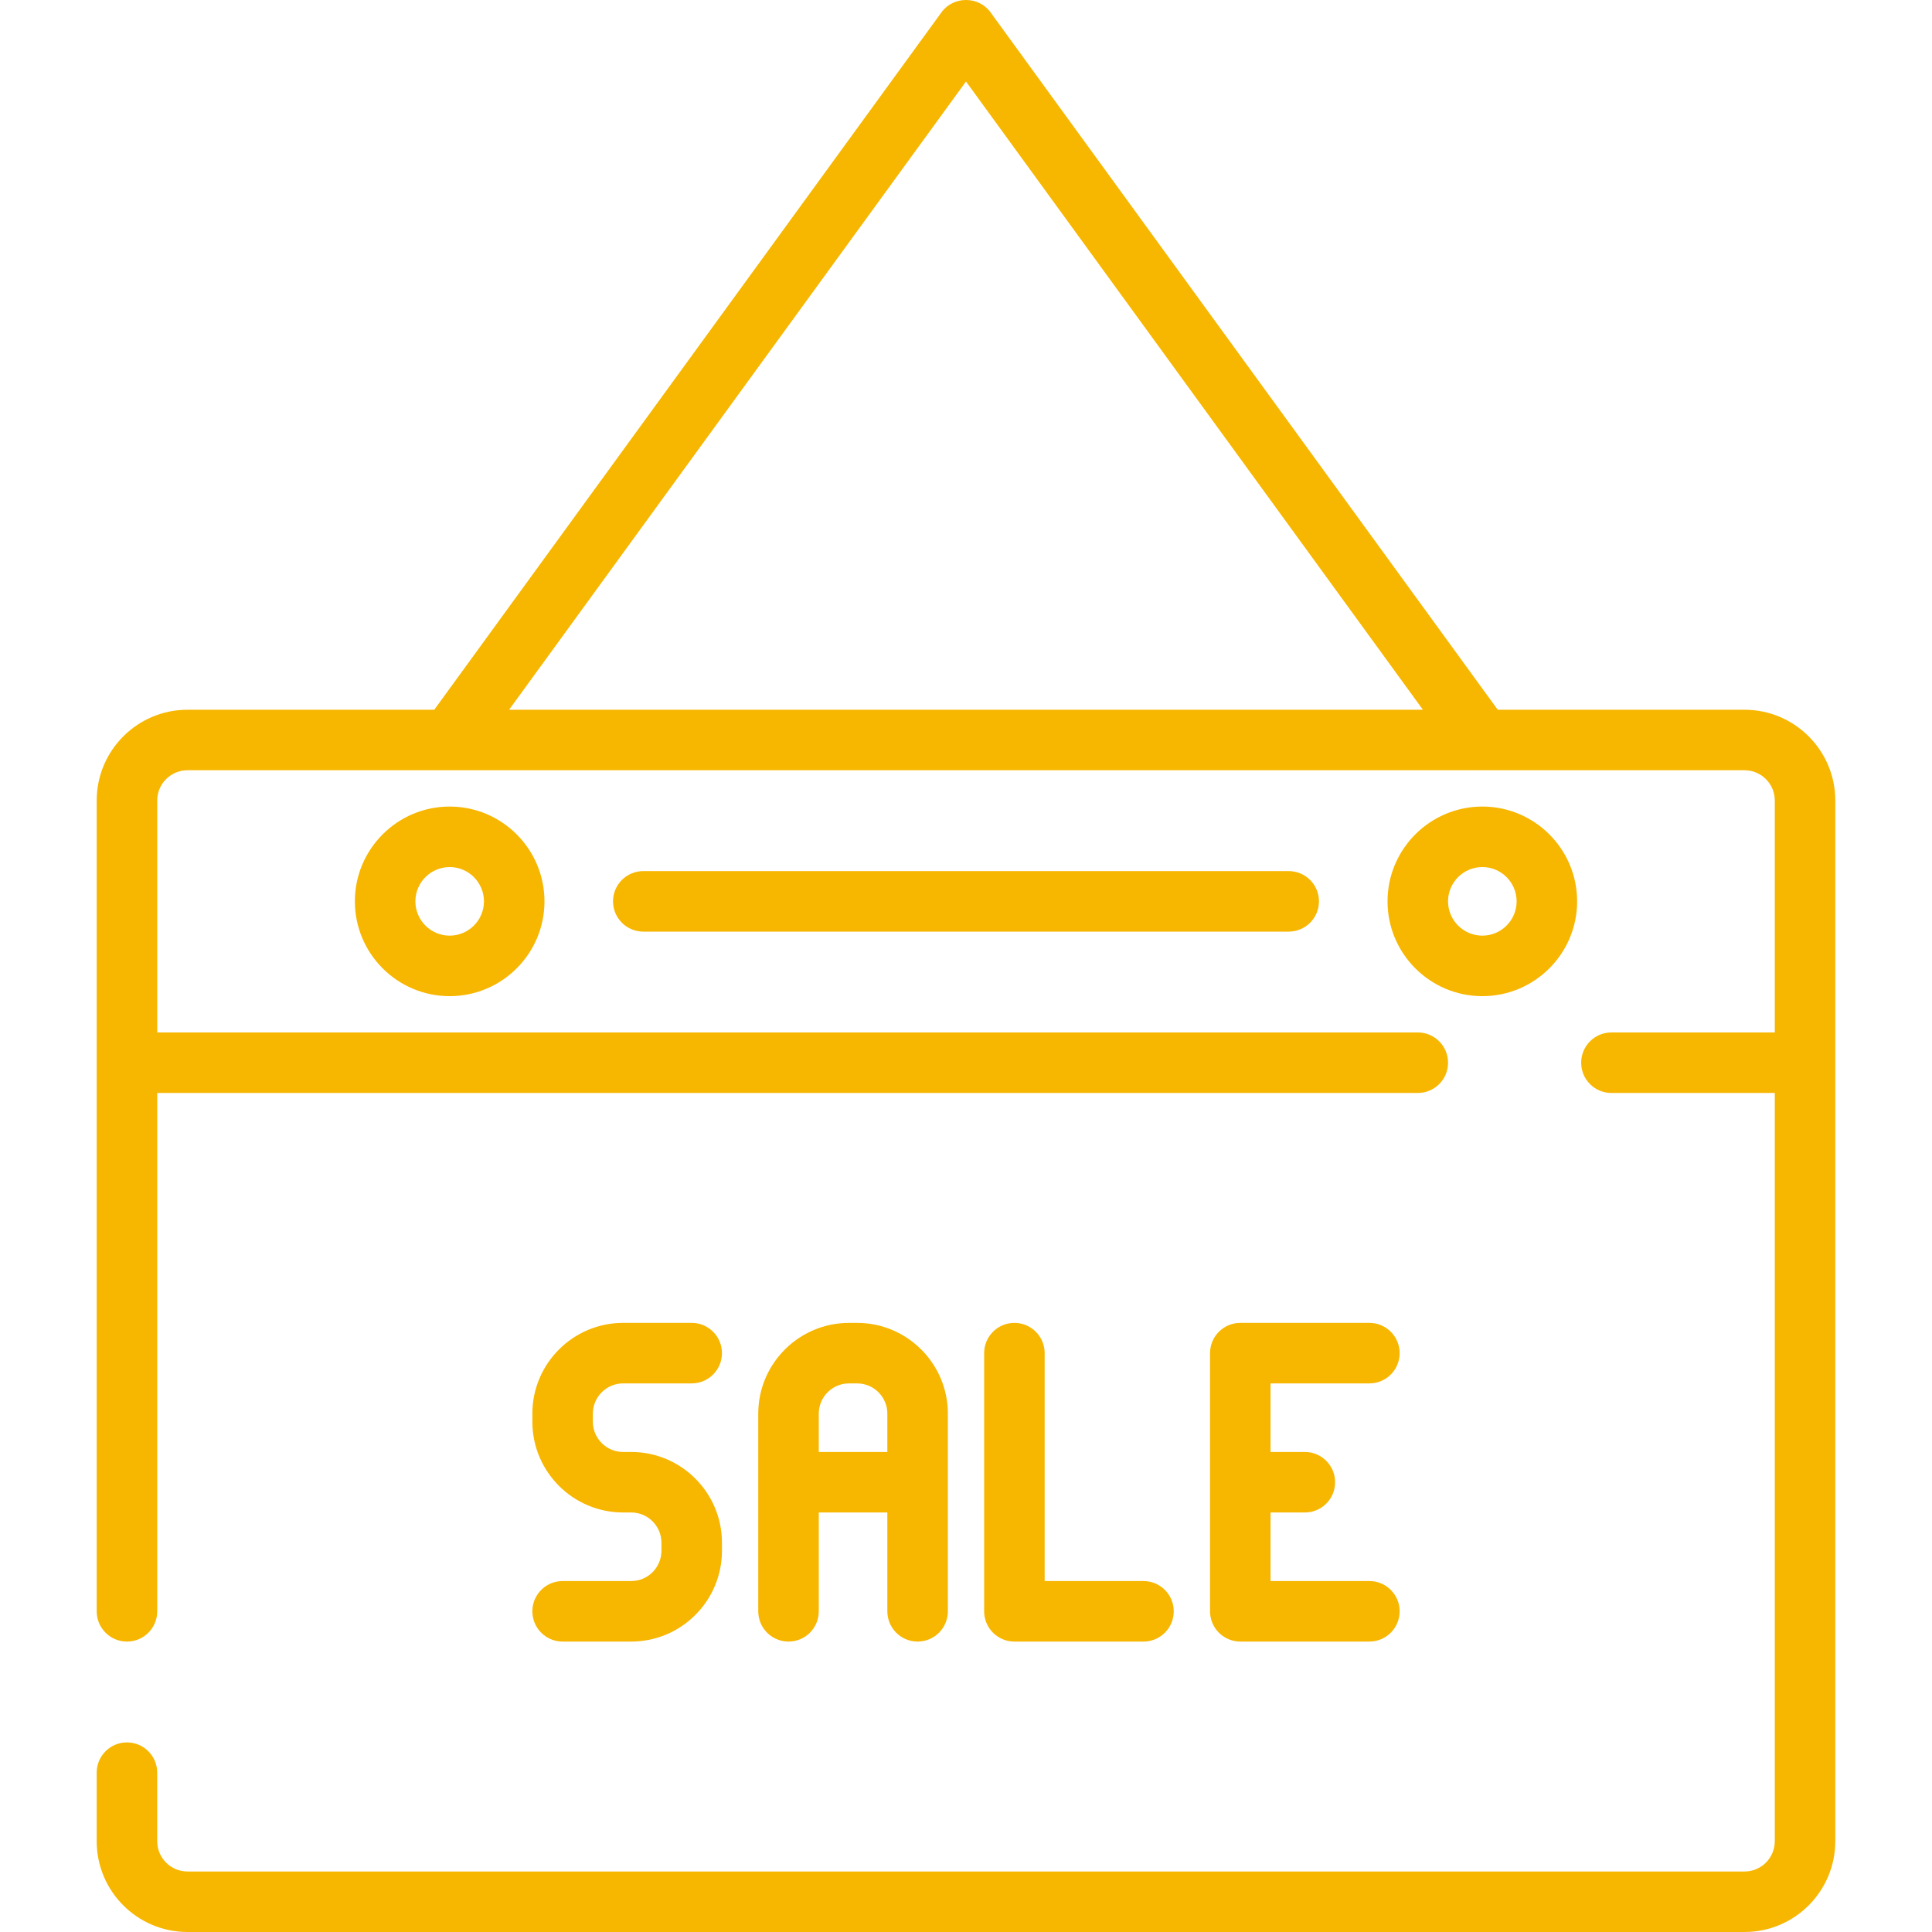
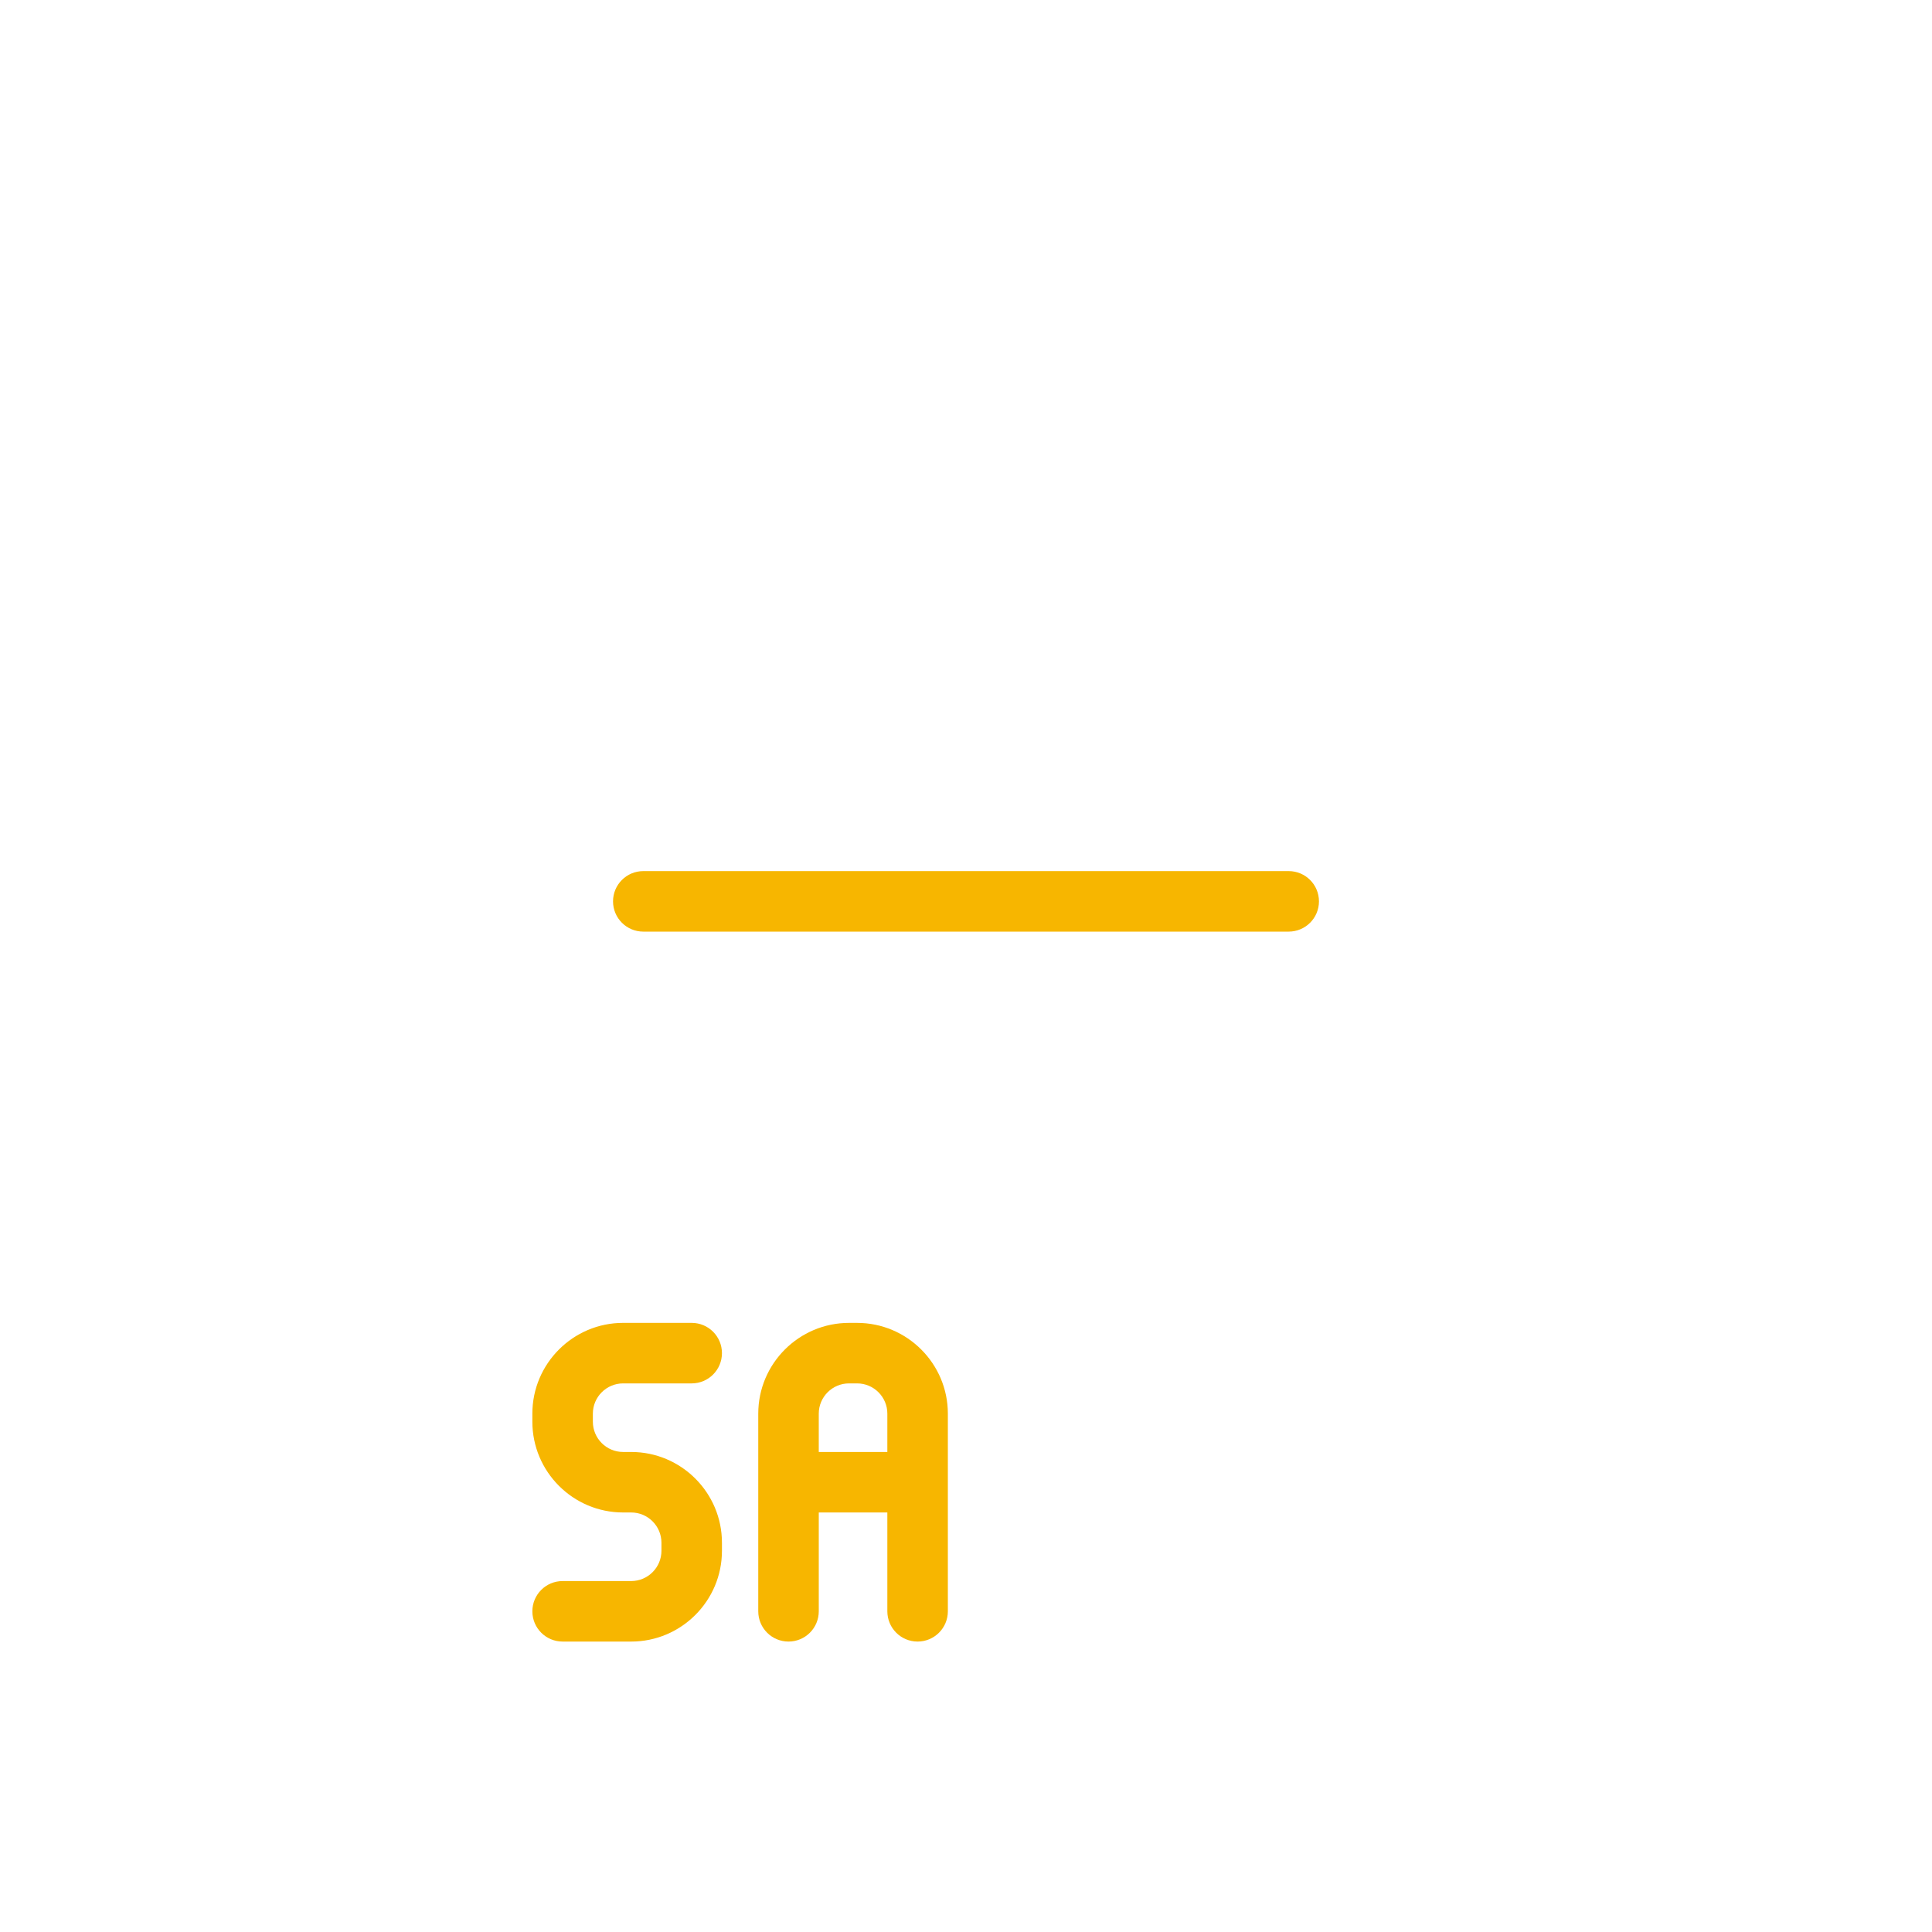
<svg xmlns="http://www.w3.org/2000/svg" fill="#F7B600" height="64px" width="64px" version="1.1" id="Layer_1" viewBox="0 0 511.999 511.999" xml:space="preserve">
  <g id="SVGRepo_bgCarrier" stroke-width="0" />
  <g id="SVGRepo_tracerCarrier" stroke-linecap="round" stroke-linejoin="round" />
  <g id="SVGRepo_iconCarrier">
    <g>
      <g>
-         <path d="M462.318,188.09h-65.403L262.484,3.247c-3.148-4.33-9.819-4.33-12.968,0L115.084,188.09H49.681 c-13.263,0-24.053,10.791-24.053,24.053v214.872c0,4.429,3.59,8.018,8.018,8.018c4.428,0,8.018-3.589,8.018-8.018V289.646h334.065 c4.428,0,8.018-3.589,8.018-8.018s-3.59-8.018-8.018-8.018H41.664v-61.468c0-4.421,3.596-8.018,8.018-8.018h343.14 c0.006,0,0.012,0.001,0.018,0.001c0.004,0,0.009-0.001,0.014-0.001h69.465c4.421,0,8.018,3.596,8.018,8.018v61.468h-43.295 c-4.428,0-8.018,3.589-8.018,8.018s3.59,8.018,8.018,8.018h43.295v198.301c0,4.421-3.596,8.018-8.018,8.018H49.681 c-4.421,0-8.018-3.596-8.018-8.018v-18.173c0-4.429-3.59-8.018-8.018-8.018c-4.428,0-8.018,3.589-8.018,8.018v18.173 c0,13.262,10.789,24.053,24.053,24.053h412.637c13.263,0,24.053-10.791,24.053-24.053V212.143 C486.371,198.881,475.581,188.09,462.318,188.09z M134.911,188.09L256,21.593L377.088,188.09H134.911z" />
-       </g>
+         </g>
    </g>
    <g>
      <g>
-         <path d="M119.167,213.746c-13.852,0-25.122,11.269-25.122,25.122c0,13.852,11.269,25.122,25.122,25.122 c13.852,0,25.122-11.269,25.122-25.122C144.288,225.016,133.019,213.746,119.167,213.746z M119.167,247.955 c-5.01,0-9.087-4.076-9.087-9.087s4.076-9.087,9.087-9.087c5.01,0,9.087,4.076,9.087,9.087 C128.253,243.879,124.177,247.955,119.167,247.955z" />
-       </g>
+         </g>
    </g>
    <g>
      <g>
-         <path d="M392.833,213.746c-13.852,0-25.122,11.269-25.122,25.122c0,13.852,11.269,25.122,25.122,25.122 c13.852,0,25.122-11.269,25.122-25.122C417.954,225.016,406.685,213.746,392.833,213.746z M392.833,247.955 c-5.01,0-9.087-4.076-9.087-9.087s4.076-9.087,9.087-9.087s9.087,4.076,9.087,9.087S397.843,247.955,392.833,247.955z" />
-       </g>
+         </g>
    </g>
    <g>
      <g>
        <path d="M341.52,230.851H170.479c-4.428,0-8.018,3.589-8.018,8.018c0,4.429,3.59,8.018,8.018,8.018H341.52 c4.428,0,8.018-3.589,8.018-8.018C349.538,234.439,345.948,230.851,341.52,230.851z" />
      </g>
    </g>
    <g>
      <g>
        <path d="M167.272,384.788h-2.138c-4.421,0-8.018-3.596-8.018-8.018v-2.138c0-4.421,3.596-8.018,8.018-8.018h18.173 c4.428,0,8.018-3.589,8.018-8.018c0-4.429-3.59-8.018-8.018-8.018h-18.173c-13.263,0-24.053,10.791-24.053,24.053v2.138 c0,13.262,10.789,24.053,24.053,24.053h2.138c4.421,0,8.018,3.596,8.018,8.018v2.138c0,4.421-3.596,8.018-8.018,8.018h-18.173 c-4.428,0-8.018,3.589-8.018,8.018s3.59,8.018,8.018,8.018h18.173c13.263,0,24.053-10.791,24.053-24.053v-2.138 C191.325,395.578,180.535,384.788,167.272,384.788z" />
      </g>
    </g>
    <g>
      <g>
        <path d="M227.137,350.579h-2.138c-13.263,0-24.053,10.791-24.053,24.053v52.381c0,4.429,3.59,8.018,8.018,8.018 c4.428,0,8.018-3.589,8.018-8.018v-26.191h18.173v26.191c0,4.428,3.59,8.018,8.018,8.018c4.428,0,8.018-3.589,8.018-8.018v-52.381 C251.189,361.37,240.4,350.579,227.137,350.579z M235.154,384.788h-18.173v-10.156c0-4.421,3.596-8.018,8.018-8.018h2.138 c4.421,0,8.018,3.596,8.018,8.018V384.788z" />
      </g>
    </g>
    <g>
      <g>
-         <path d="M303.036,418.996h-26.191v-60.399c0-4.429-3.59-8.018-8.018-8.018c-4.428,0-8.018,3.589-8.018,8.018v68.416 c0,4.429,3.59,8.018,8.018,8.018h34.208c4.428,0,8.018-3.589,8.018-8.018S307.464,418.996,303.036,418.996z" />
-       </g>
+         </g>
    </g>
    <g>
      <g>
-         <path d="M362.9,418.996H336.71v-18.173h9.087c4.428,0,8.018-3.589,8.018-8.018s-3.59-8.018-8.018-8.018h-9.087v-18.173H362.9 c4.428,0,8.018-3.589,8.018-8.018c0-4.429-3.59-8.018-8.018-8.018h-34.208c-4.428,0-8.018,3.589-8.018,8.018v68.416 c0,4.429,3.59,8.018,8.018,8.018H362.9c4.428,0,8.018-3.589,8.018-8.018S367.328,418.996,362.9,418.996z" />
-       </g>
+         </g>
    </g>
  </g>
</svg>